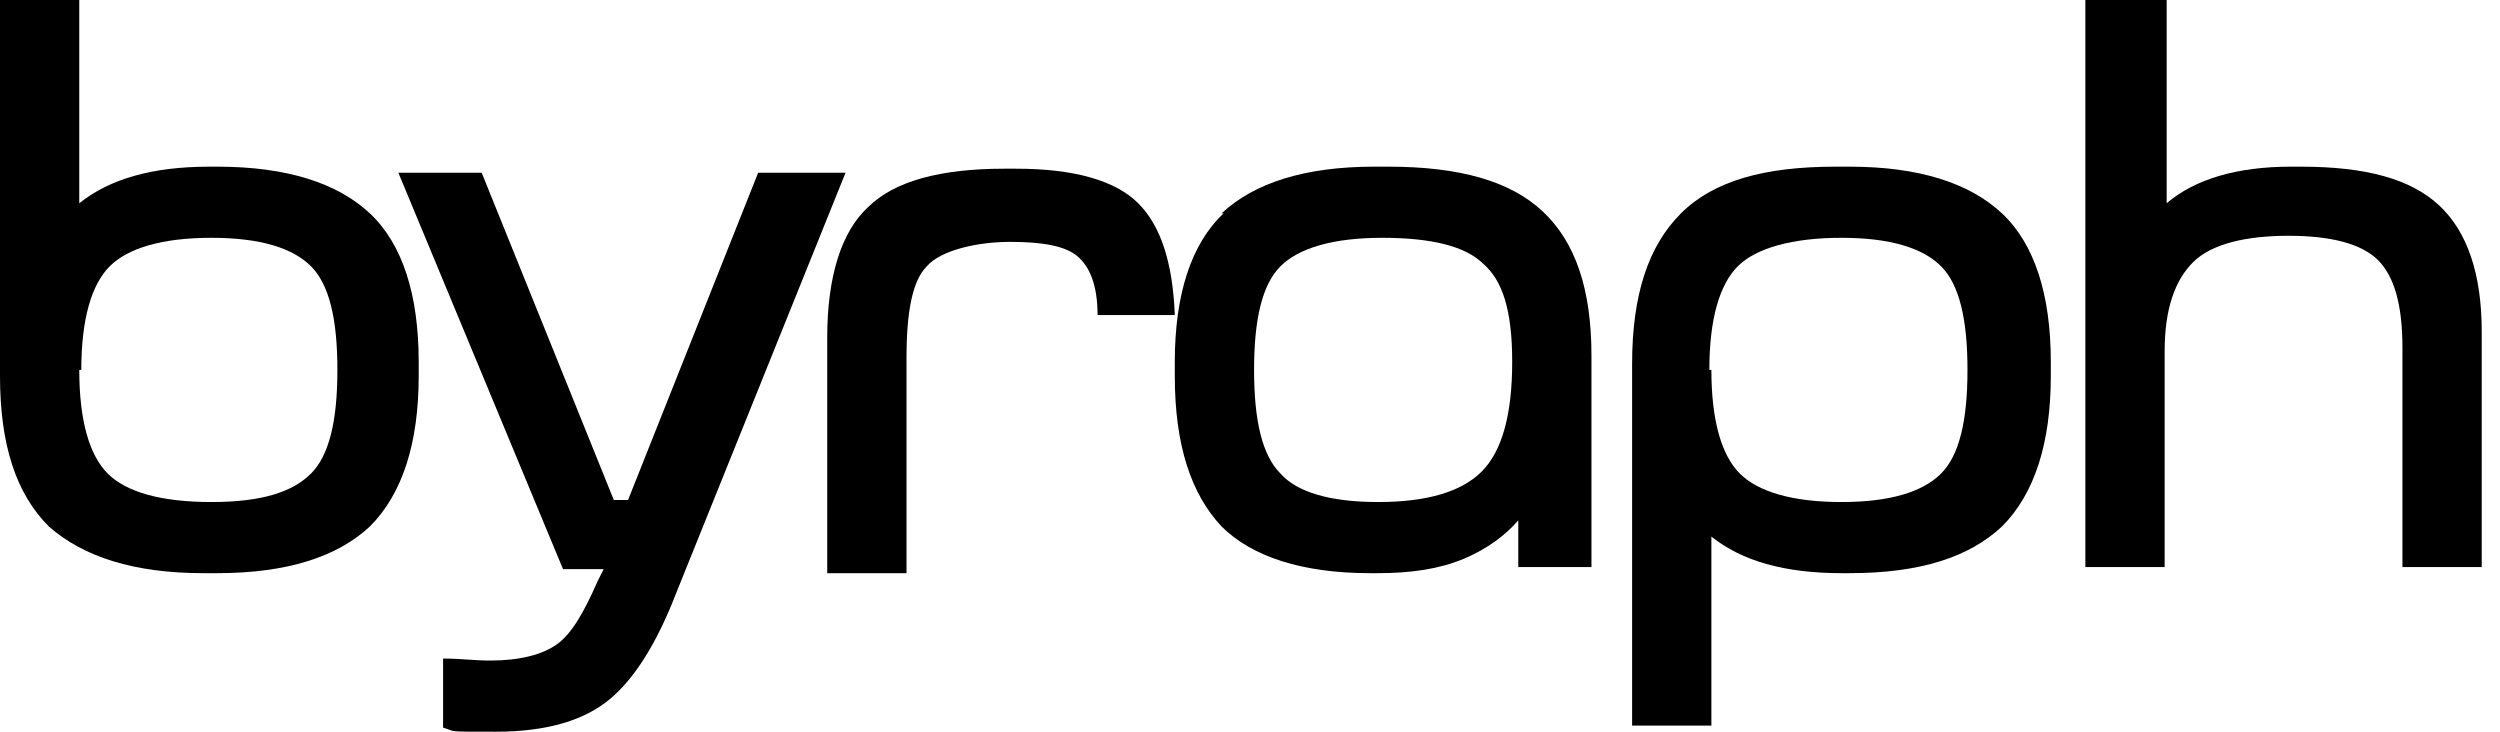
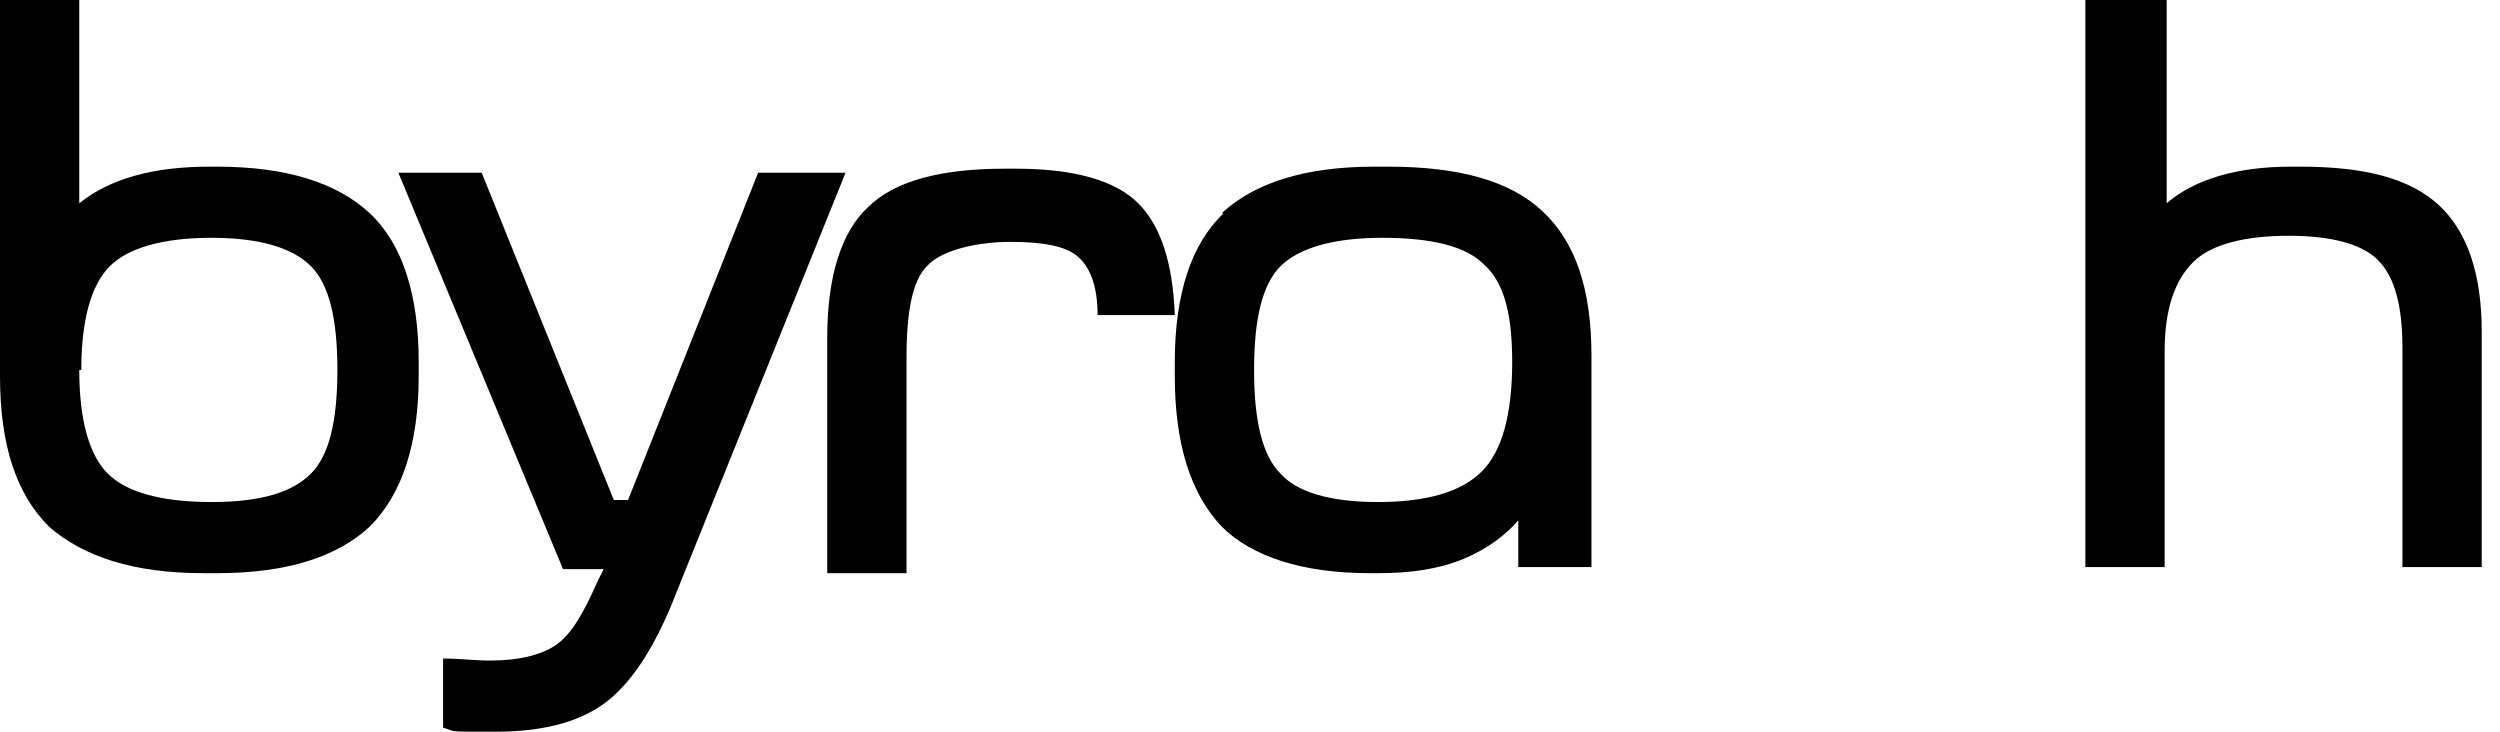
<svg xmlns="http://www.w3.org/2000/svg" viewBox="0 0 123 36" version="1.1" id="Layer_1">
  <path d="M106.6,0v10c1.4-1.2,3.5-1.8,6.1-1.8h.5c3.2,0,5.4.6,6.8,1.9,1.4,1.3,2.1,3.4,2.1,6.2v11.6h-3.9v-10.8c0-2.1-.4-3.5-1.2-4.3-.8-.8-2.3-1.2-4.4-1.2s-3.8.4-4.7,1.3c-.9.9-1.4,2.3-1.4,4.4v10.6h-3.9V0h3.9Z" />
-   <path d="M80.3,17.9c0-3.4.8-5.8,2.4-7.4,1.6-1.6,4.1-2.3,7.6-2.3h.7c3.4,0,5.9.8,7.5,2.3,1.6,1.5,2.4,4,2.4,7.3v.7c0,3.3-.8,5.8-2.4,7.4-1.6,1.5-4,2.3-7.5,2.3h-.4c-2.8,0-4.9-.6-6.4-1.8v9.3h-3.9v-17.9ZM84.2,18.2c0,2.5.5,4.2,1.4,5.1.9.9,2.6,1.4,5,1.4s4-.5,4.9-1.4c.9-.9,1.3-2.6,1.3-5.1s-.4-4.2-1.3-5.1c-.9-.9-2.5-1.4-4.9-1.4s-4.2.5-5.1,1.4c-.9.9-1.4,2.6-1.4,5.1Z" />
  <path d="M60.1,10.5c1.6-1.5,4.1-2.3,7.5-2.3h.7c3.5,0,6,.7,7.6,2.2,1.6,1.5,2.4,3.8,2.4,7.1v10.4h-3.6v-2.3c-.6.7-1.5,1.4-2.7,1.9-1.2.5-2.6.7-4.2.7h-.4c-3.3,0-5.8-.8-7.3-2.3-1.5-1.6-2.3-4-2.3-7.4v-.7c0-3.3.8-5.8,2.4-7.3ZM63,23.3c.8.9,2.4,1.4,4.8,1.4s4.1-.5,5.1-1.5c1-1,1.5-2.8,1.5-5.4s-.5-4-1.4-4.8c-.9-.9-2.6-1.3-5-1.3s-4.1.5-5,1.4c-.9.9-1.3,2.6-1.3,5.1s.4,4.2,1.3,5.1Z" />
  <path d="M40.7,28v-11.4c0-3,.7-5.2,2-6.4,1.3-1.3,3.6-1.9,6.7-1.9h.6c2.9,0,4.9.6,6,1.7,1.1,1.1,1.7,2.9,1.8,5.5h-3.8c0-1.5-.4-2.4-1-2.9-.6-.5-1.7-.7-3.3-.7s-3.4.4-4.1,1.2c-.7.7-1,2.2-1,4.5v10.6h-3.9Z" />
  <path d="M23.7,8.5l6.5,16.1h.7l6.4-16.1h4.3l-8.3,20.6c-1,2.6-2.1,4.3-3.3,5.3-1.2,1-3,1.6-5.6,1.6s-1.9,0-2.6-.2v-3.4c.8,0,1.6.1,2.3.1,1.5,0,2.6-.3,3.3-.8.7-.5,1.3-1.5,2-3.1l.3-.6h-2l-8.1-19.5h4.3Z" />
  <path d="M3.9,0v10c1.5-1.2,3.6-1.8,6.4-1.8h.4c3.4,0,5.9.8,7.5,2.3,1.6,1.5,2.4,4,2.4,7.3v.7c0,3.3-.8,5.8-2.4,7.4-1.6,1.5-4.1,2.3-7.5,2.3h-.7c-3.4,0-5.9-.8-7.6-2.3-1.6-1.6-2.4-4-2.4-7.4V0h3.9ZM3.9,18.2c0,2.5.5,4.2,1.4,5.1.9.9,2.6,1.4,5.1,1.4s4-.5,4.9-1.4c.9-.9,1.3-2.6,1.3-5.1s-.4-4.2-1.3-5.1c-.9-.9-2.5-1.4-4.9-1.4s-4.1.5-5,1.4c-.9.9-1.4,2.6-1.4,5.1Z" />
</svg>